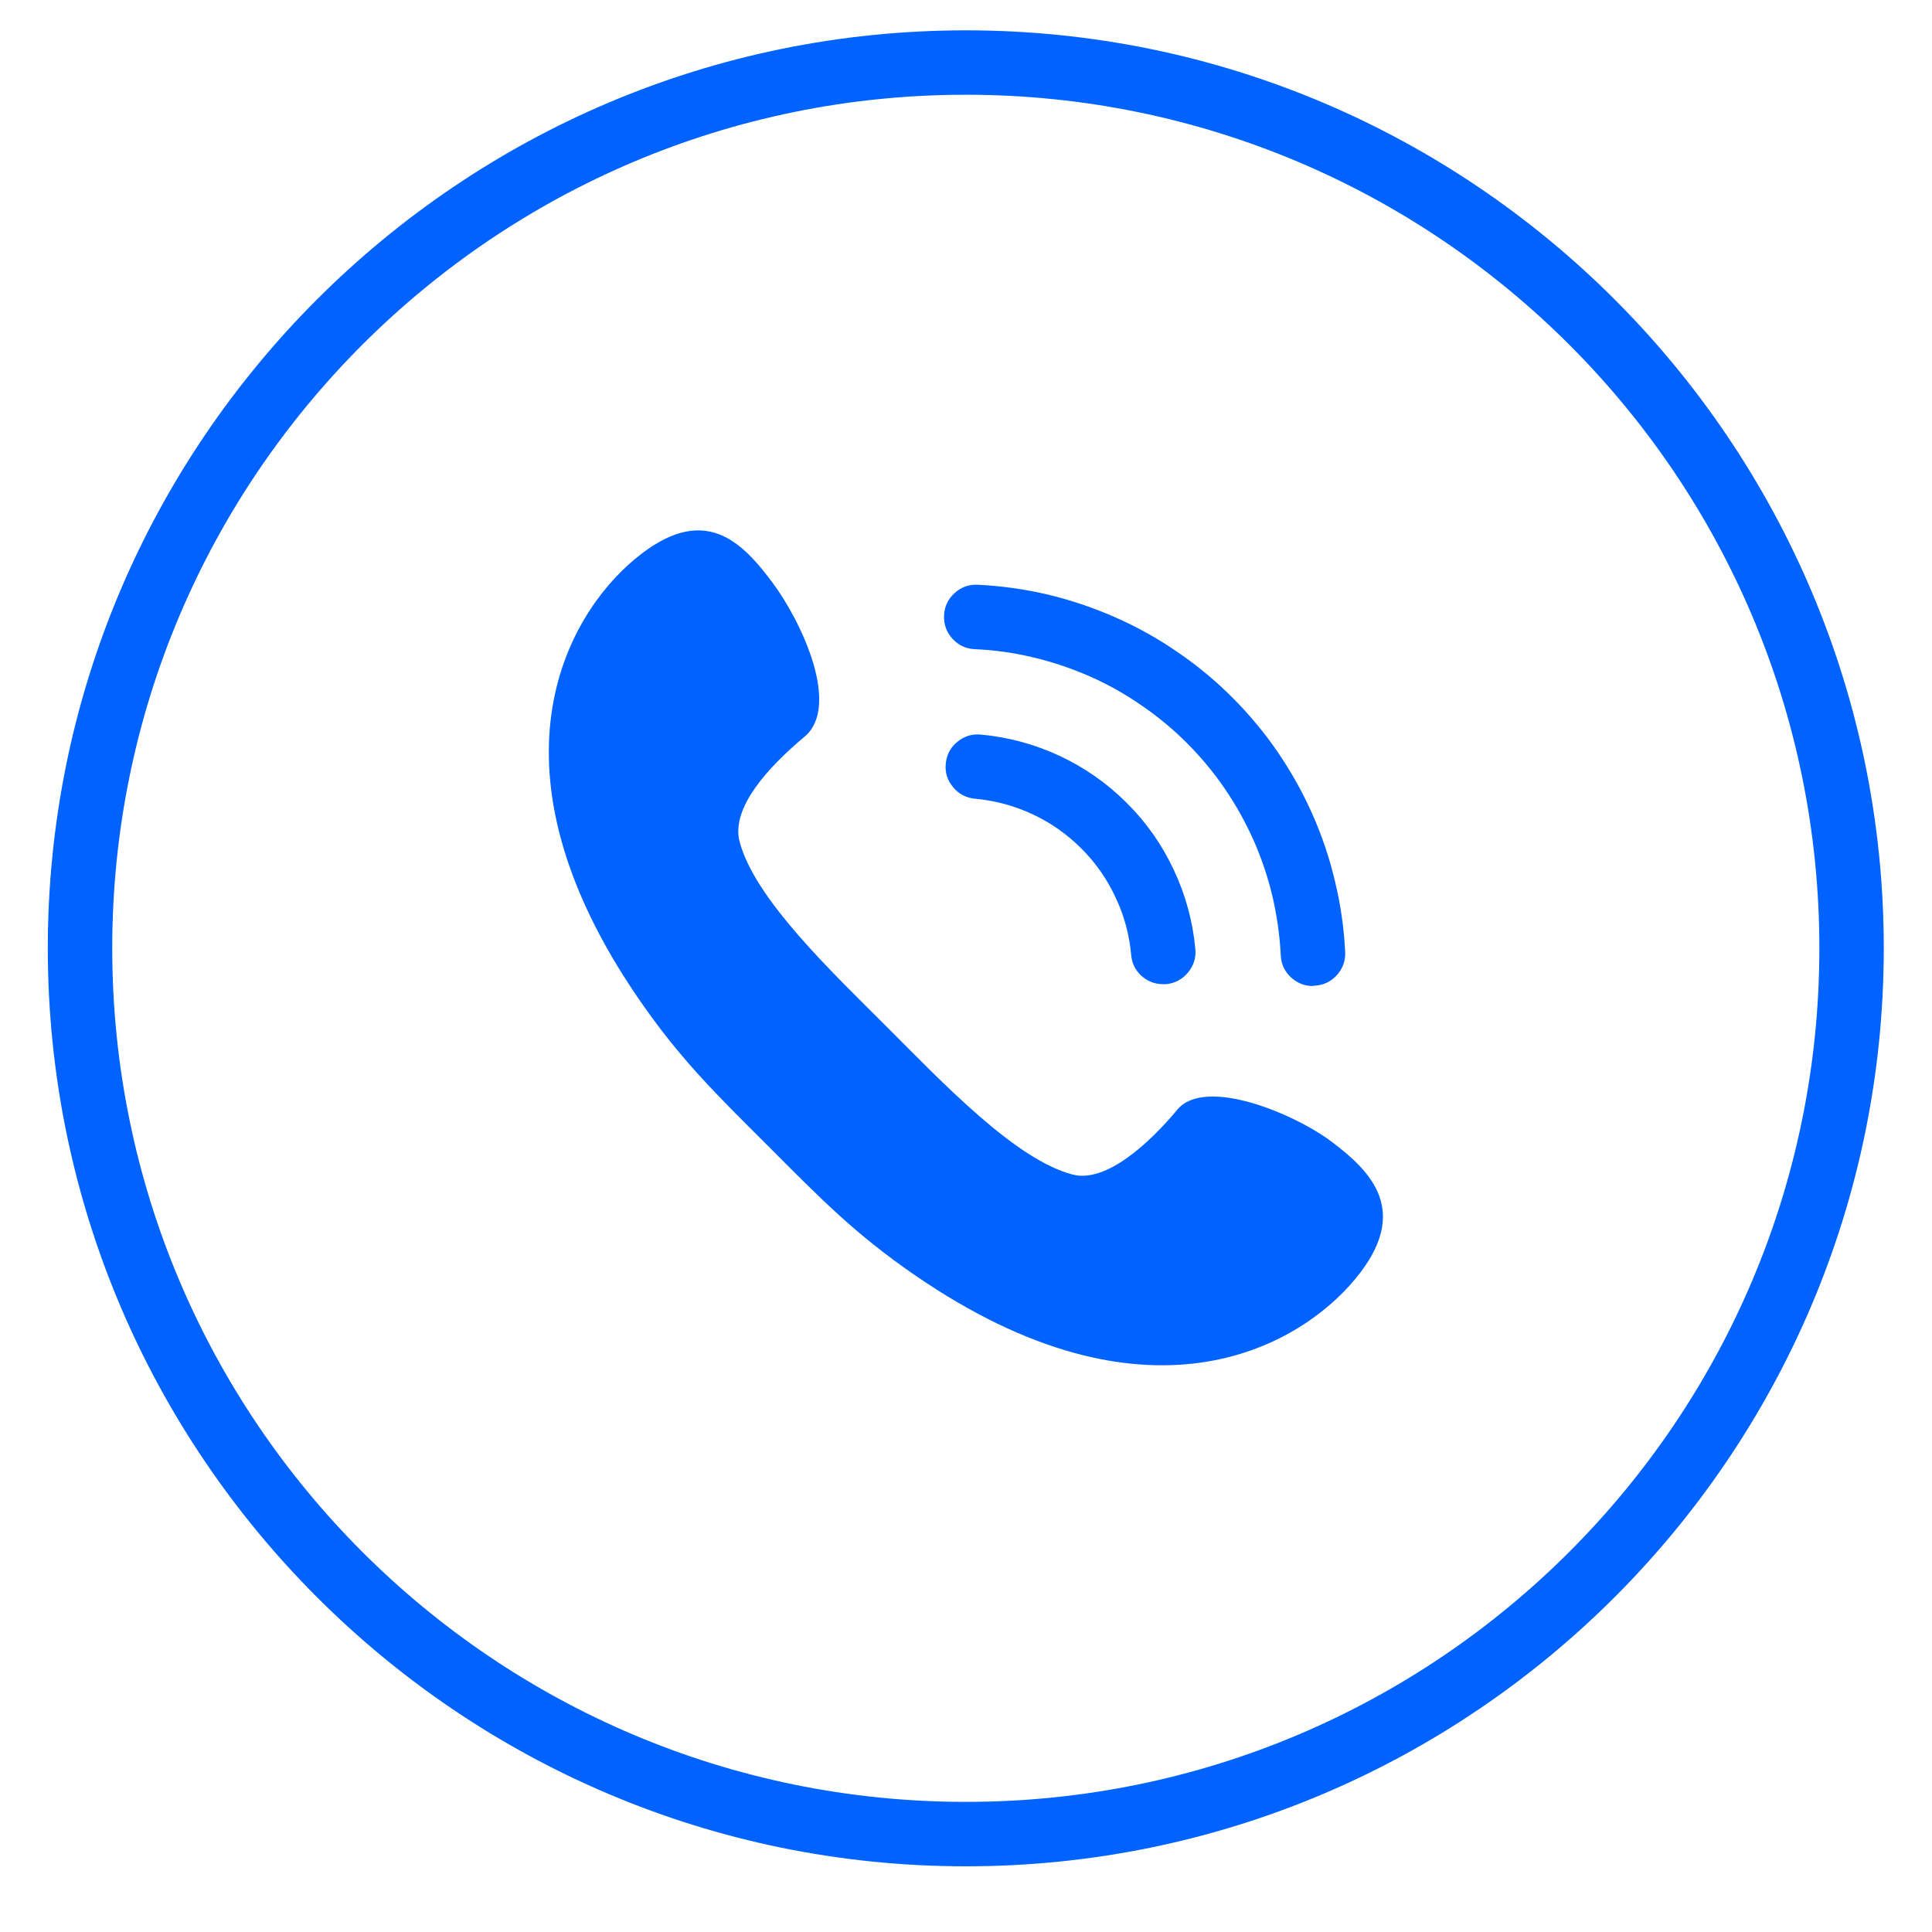
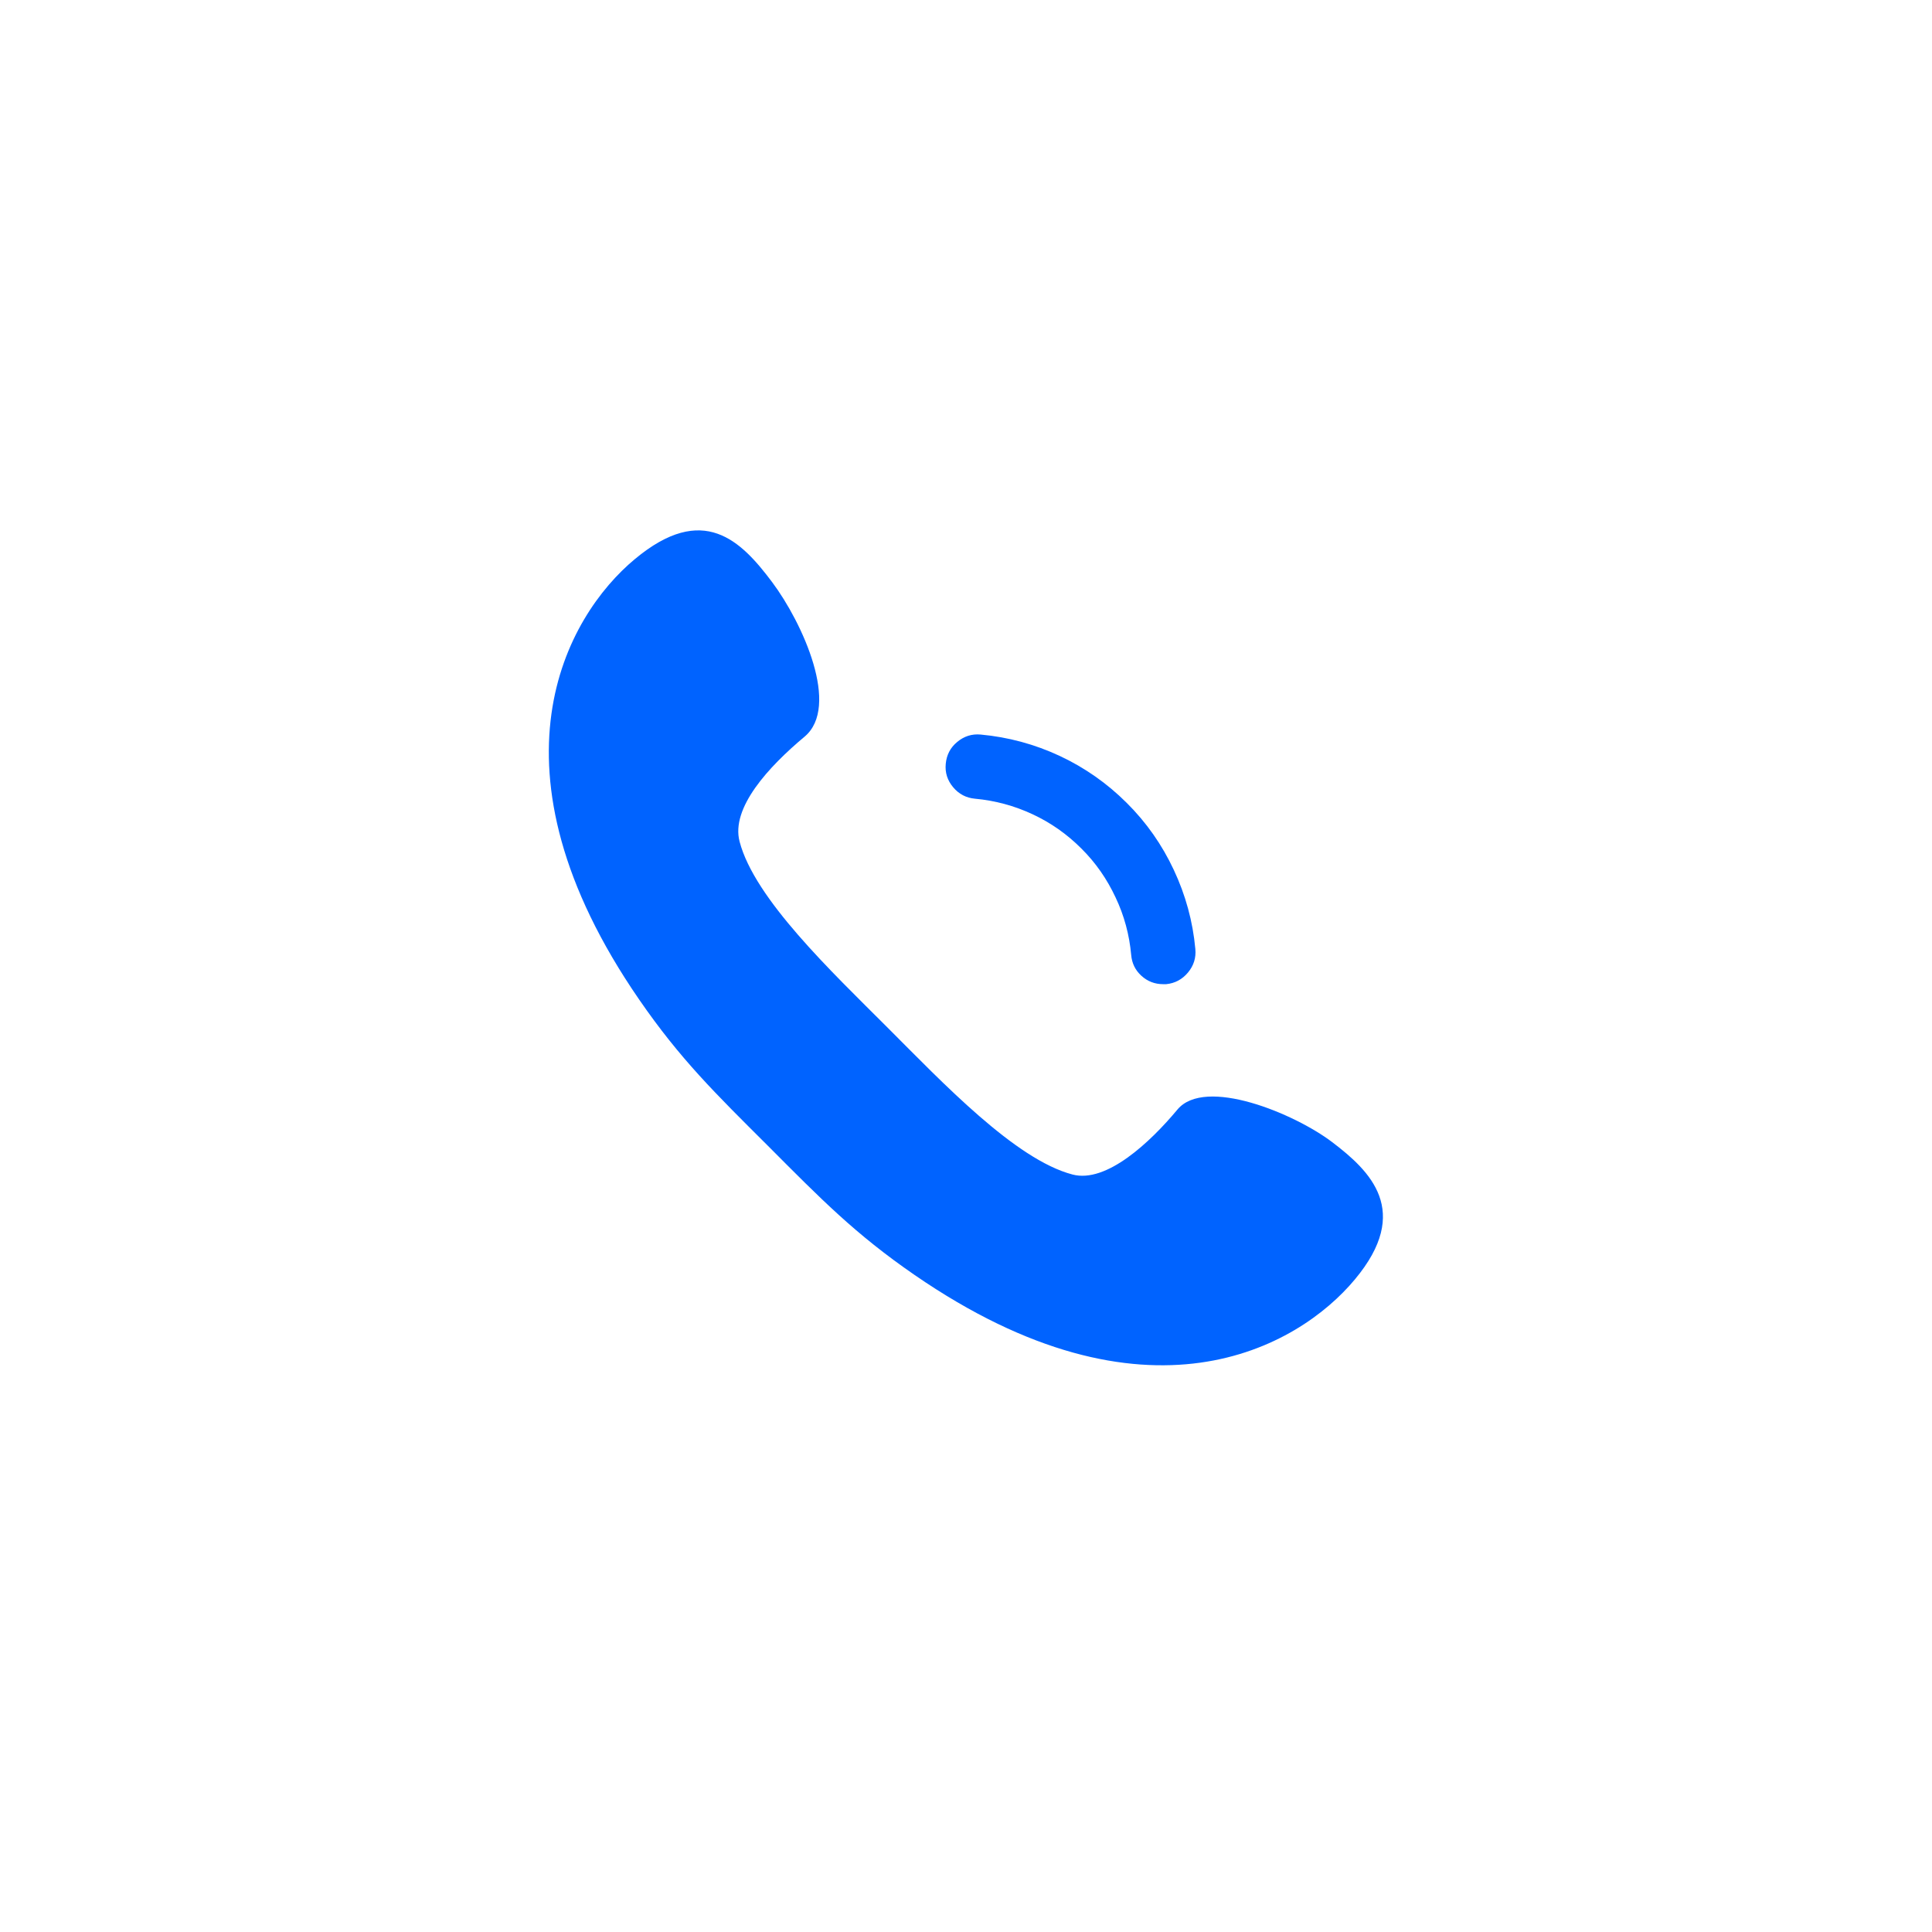
<svg xmlns="http://www.w3.org/2000/svg" width="72" zoomAndPan="magnify" viewBox="0 0 54 54" height="72" preserveAspectRatio="xMidYMid meet" version="1.0">
  <defs>
    <clipPath id="4951debdb8">
-       <path d="M 1.336 0.848 L 52.883 0.848 L 52.883 52.391 L 1.336 52.391 Z M 1.336 0.848 " clip-rule="nonzero" />
-     </clipPath>
+       </clipPath>
  </defs>
  <g clip-path="url(#4951debdb8)">
    <path fill="#0063ff" d="M 26.996 0.848 C 12.844 0.848 1.336 12.355 1.336 26.504 C 1.336 40.656 12.844 52.164 26.996 52.164 C 41.145 52.164 52.652 40.656 52.652 26.504 C 52.652 12.355 41.145 0.848 26.996 0.848 Z M 26.996 50.363 C 13.82 50.363 3.137 39.68 3.137 26.504 C 3.137 13.332 13.82 2.648 26.996 2.648 C 40.168 2.648 50.852 13.332 50.852 26.504 C 50.852 39.68 40.168 50.363 26.996 50.363 Z M 26.996 50.363 " fill-opacity="1" fill-rule="nonzero" />
  </g>
  <path fill="#0063ff" d="M 37.871 35.758 C 39.469 33.844 38.293 32.727 37.234 31.922 C 36.172 31.117 33.68 30.09 32.91 31.012 C 32.145 31.93 30.922 33.078 29.977 32.828 C 28.379 32.41 26.344 30.258 24.793 28.707 C 23.242 27.156 21.09 25.121 20.672 23.523 C 20.422 22.578 21.488 21.426 22.488 20.59 C 23.492 19.75 22.438 17.414 21.578 16.266 C 20.715 15.117 19.656 14.031 17.742 15.629 C 15.824 17.223 13.406 21.469 17.867 27.941 C 19.012 29.602 19.992 30.559 21.469 32.031 C 22.941 33.508 23.898 34.488 25.559 35.633 C 32.031 40.094 36.277 37.676 37.871 35.758 Z M 37.871 35.758 " fill-opacity="1" fill-rule="nonzero" />
  <path fill="#0063ff" d="M 32.512 27.508 C 32.277 27.508 32.074 27.43 31.902 27.273 C 31.73 27.117 31.637 26.922 31.617 26.691 C 31.566 26.129 31.422 25.59 31.18 25.082 C 30.941 24.57 30.625 24.113 30.223 23.715 C 29.824 23.316 29.371 22.996 28.859 22.758 C 28.348 22.52 27.812 22.375 27.25 22.324 C 27.004 22.301 26.801 22.195 26.641 22.004 C 26.48 21.812 26.41 21.594 26.434 21.348 C 26.457 21.102 26.562 20.895 26.754 20.738 C 26.945 20.578 27.164 20.508 27.41 20.531 C 28.18 20.602 28.918 20.801 29.621 21.129 C 30.32 21.457 30.945 21.895 31.492 22.441 C 32.043 22.988 32.48 23.613 32.809 24.316 C 33.137 25.016 33.34 25.754 33.41 26.523 C 33.434 26.773 33.363 26.992 33.203 27.184 C 33.043 27.375 32.84 27.484 32.594 27.508 Z M 32.512 27.508 " fill-opacity="1" fill-rule="nonzero" />
-   <path fill="#0063ff" d="M 36.695 27.559 C 36.457 27.559 36.246 27.473 36.074 27.309 C 35.898 27.141 35.809 26.938 35.797 26.695 C 35.77 26.141 35.691 25.598 35.566 25.055 C 35.438 24.516 35.262 23.992 35.039 23.488 C 34.812 22.98 34.543 22.496 34.23 22.039 C 33.918 21.582 33.566 21.16 33.172 20.766 C 32.781 20.375 32.355 20.023 31.898 19.711 C 31.441 19.395 30.961 19.125 30.453 18.902 C 29.945 18.68 29.422 18.504 28.883 18.375 C 28.344 18.246 27.797 18.168 27.246 18.145 C 26.996 18.133 26.789 18.035 26.621 17.852 C 26.453 17.668 26.375 17.449 26.387 17.203 C 26.398 16.953 26.496 16.746 26.68 16.578 C 26.863 16.41 27.078 16.332 27.328 16.344 C 27.992 16.375 28.648 16.469 29.297 16.621 C 29.941 16.777 30.57 16.988 31.18 17.258 C 31.789 17.527 32.367 17.848 32.914 18.227 C 33.465 18.602 33.973 19.023 34.445 19.496 C 34.914 19.965 35.34 20.477 35.715 21.023 C 36.09 21.574 36.414 22.152 36.684 22.762 C 36.953 23.367 37.164 23.996 37.316 24.645 C 37.473 25.293 37.566 25.949 37.598 26.613 C 37.609 26.863 37.527 27.078 37.359 27.262 C 37.191 27.445 36.984 27.539 36.734 27.551 Z M 36.695 27.559 " fill-opacity="1" fill-rule="nonzero" />
</svg>